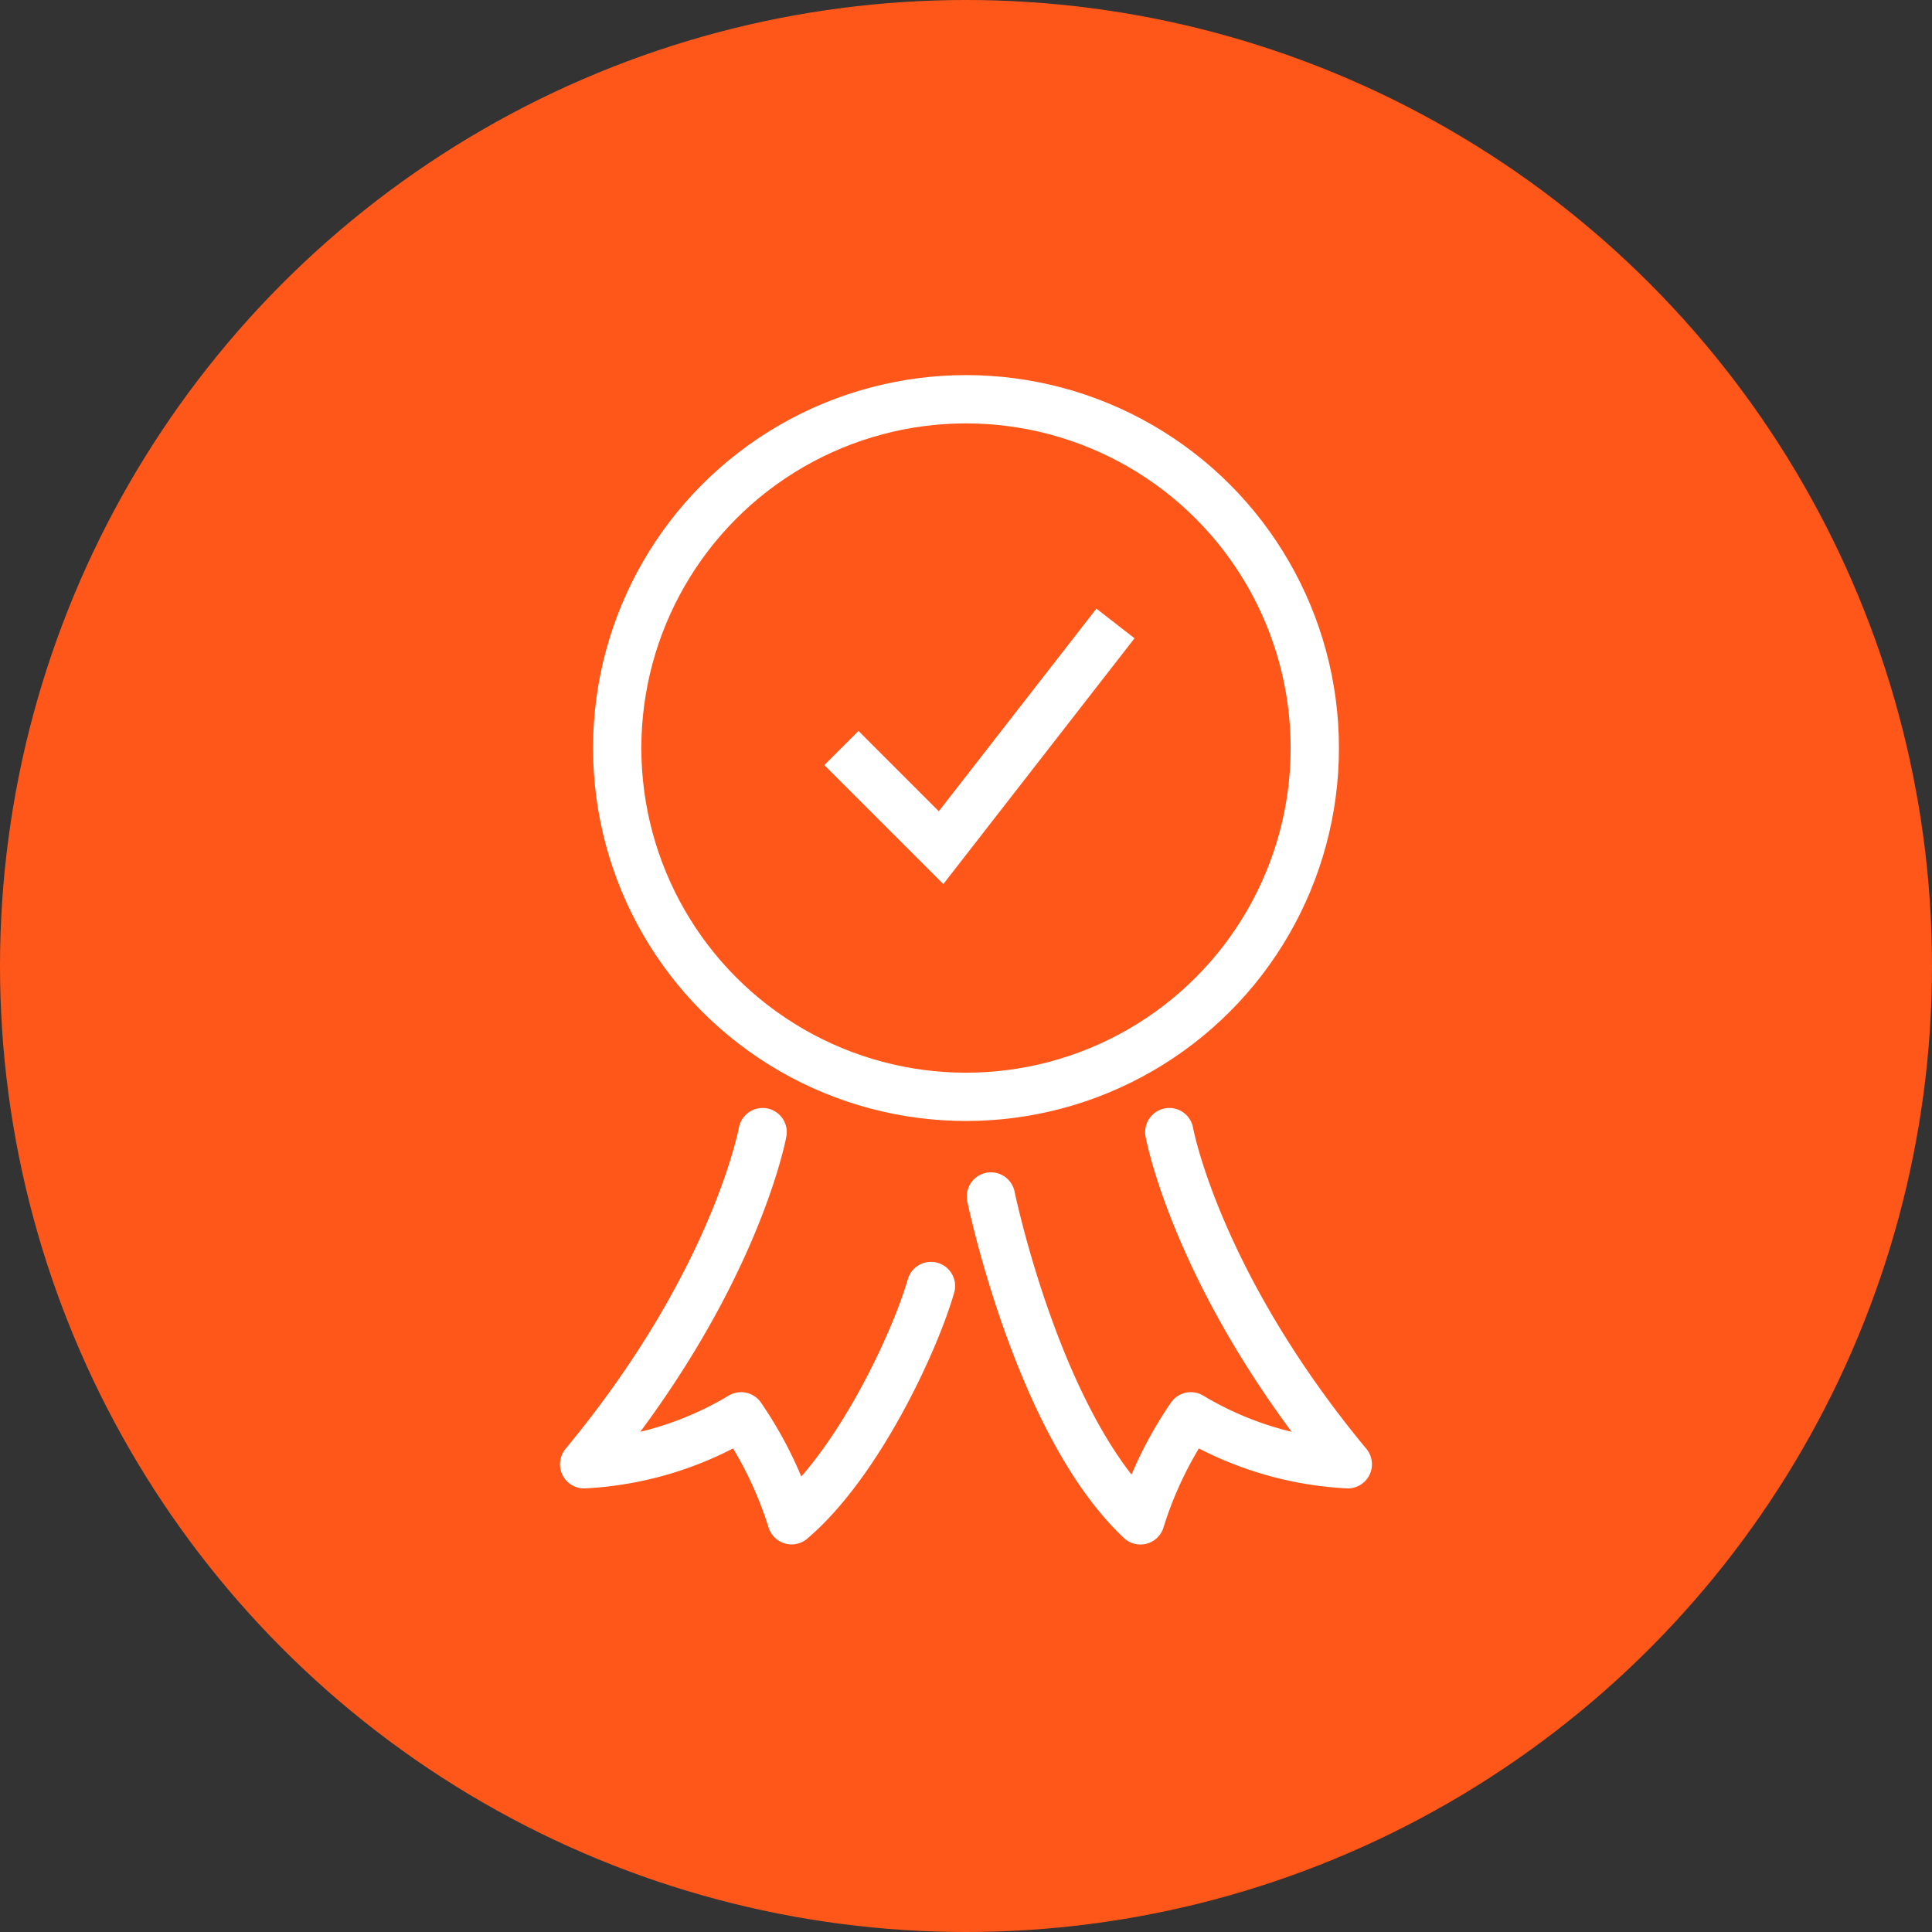
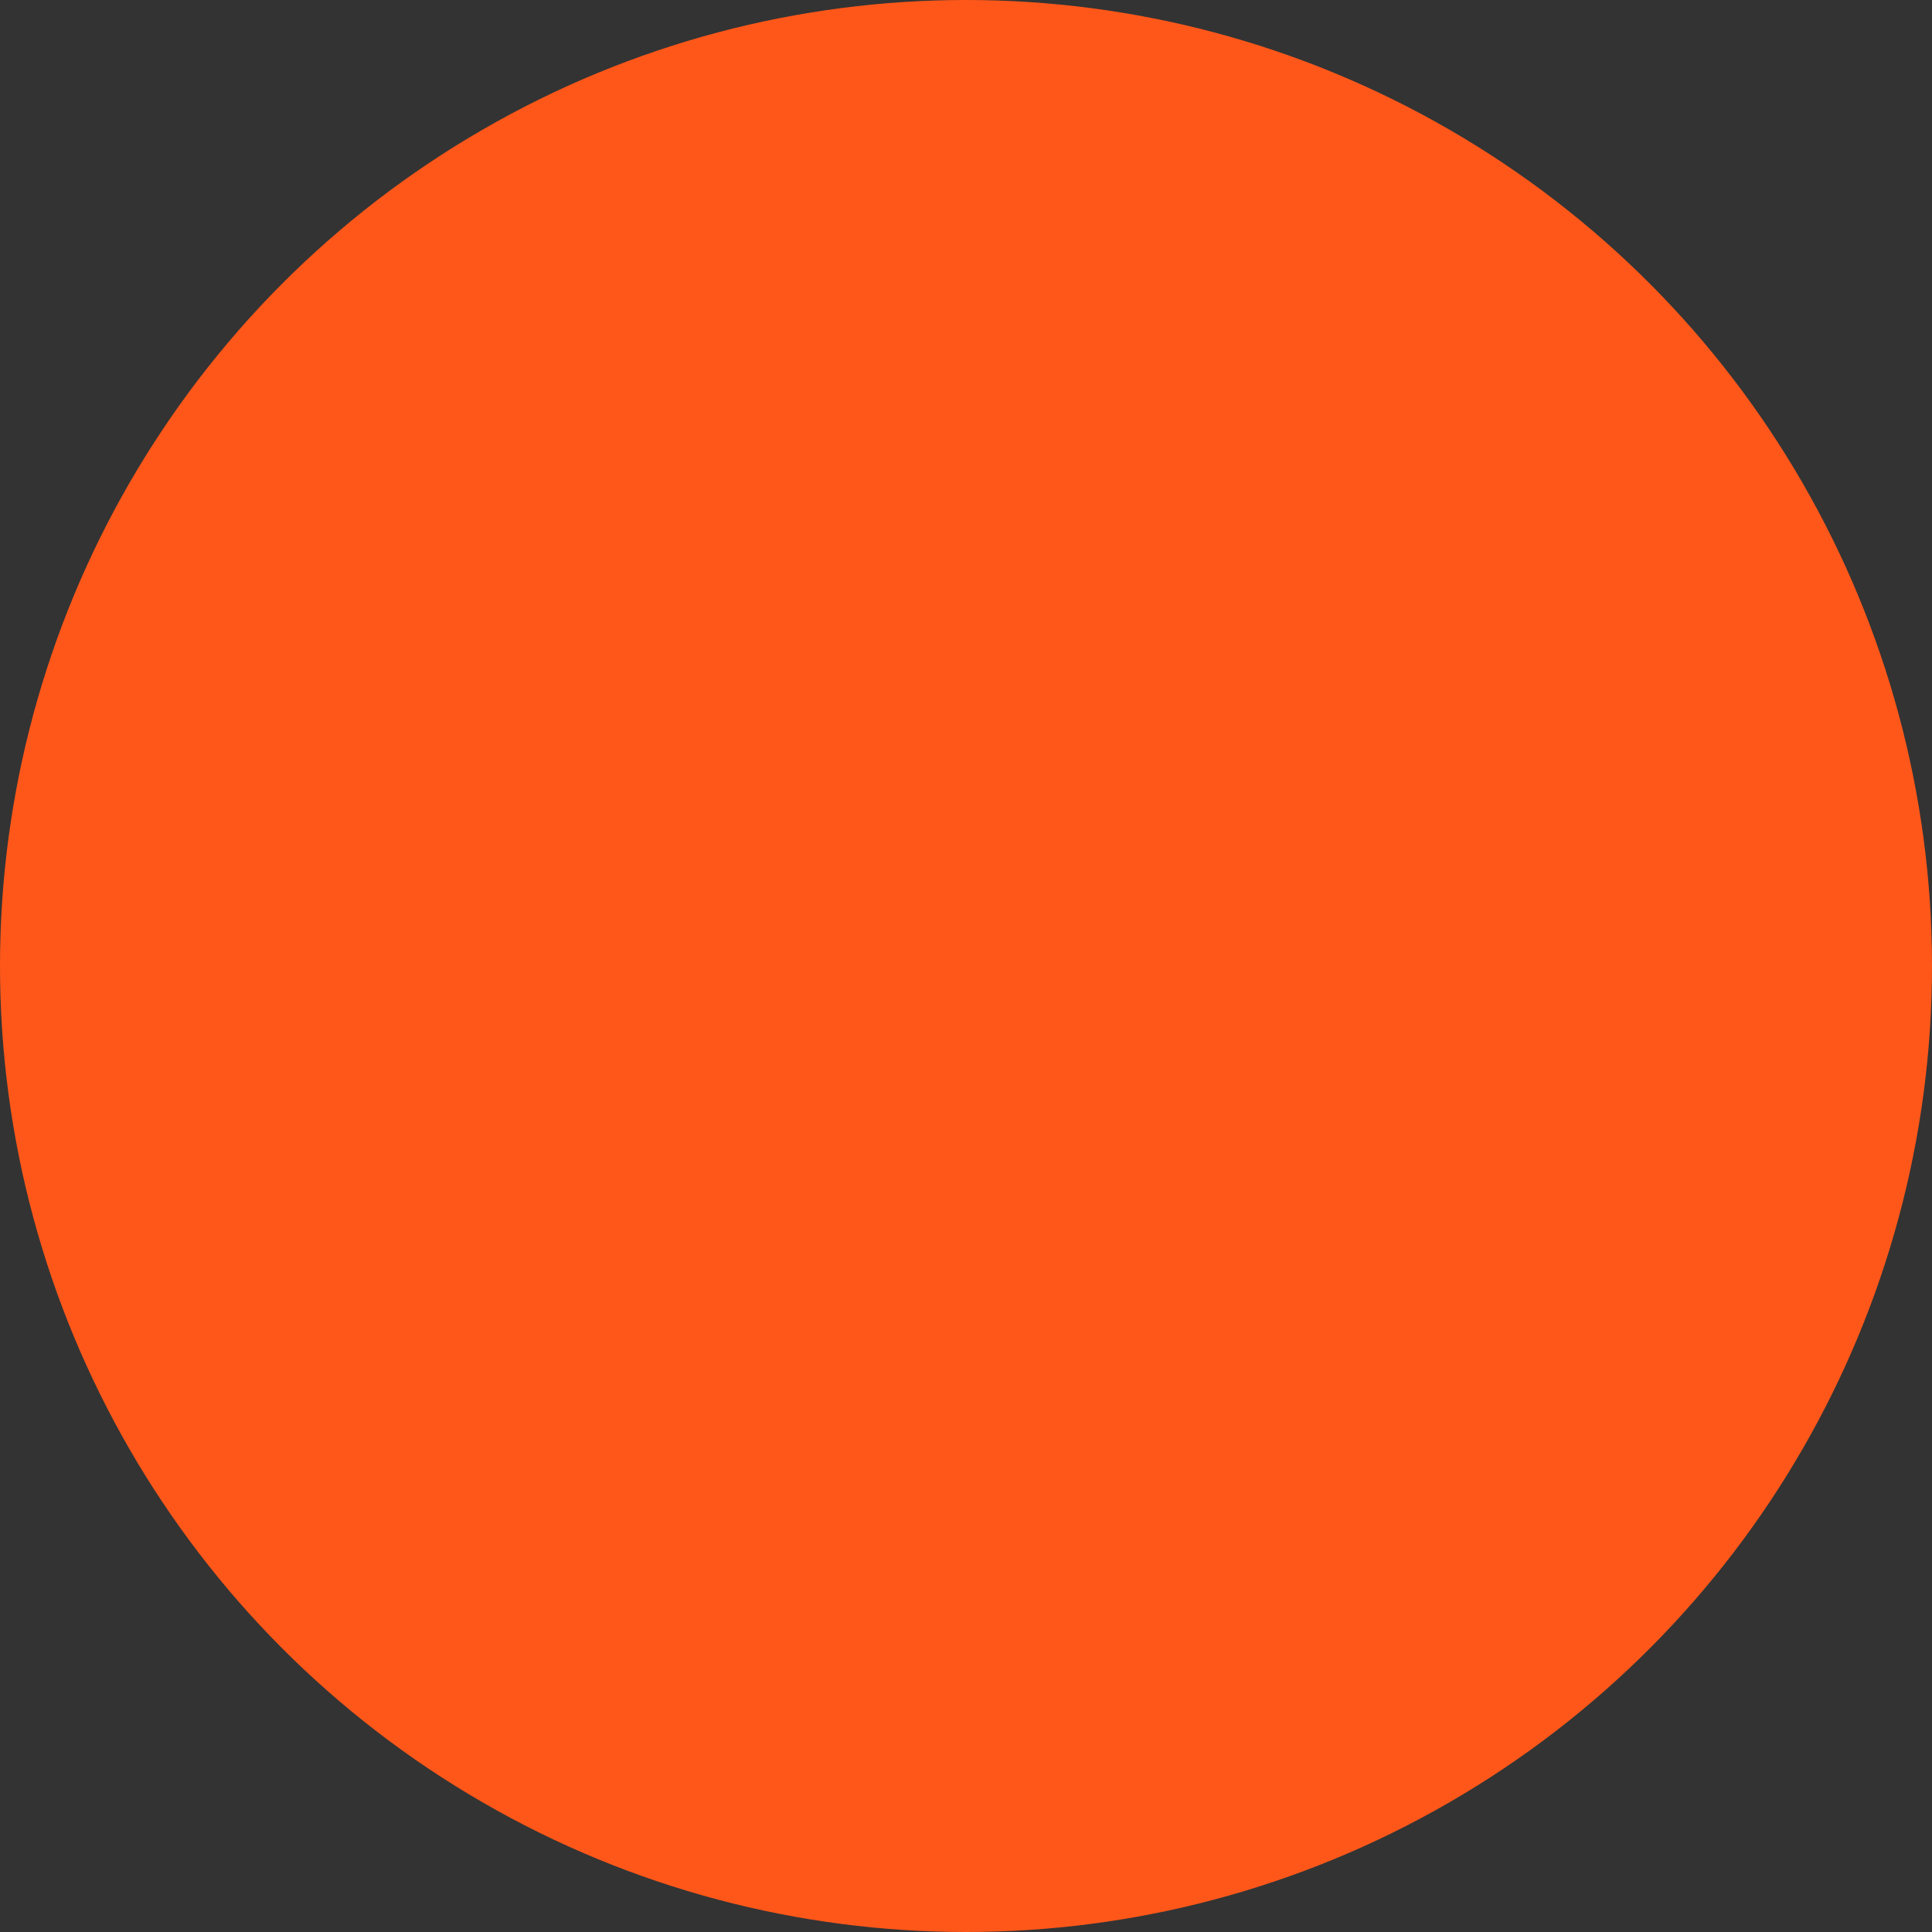
<svg xmlns="http://www.w3.org/2000/svg" width="80" height="80" viewBox="0 0 80 80">
  <rect x="0" y="0" width="80" height="80" fill="#333333" stroke="none" />
  <defs>
    <clipPath id="clip-path">
-       <rect id="Rectangle_10926" data-name="Rectangle 10926" width="33.69" height="48.486" fill="none" stroke="#fff" stroke-width="2" />
-     </clipPath>
+       </clipPath>
  </defs>
  <g id="Group_851" data-name="Group 851" transform="translate(-150 -757)">
    <circle id="Ellipse_36" data-name="Ellipse 36" cx="40" cy="40" r="40" transform="translate(150 757)" fill="#ff5719" />
    <g id="Group_889" data-name="Group 889" transform="translate(173.155 772.5)">
      <g id="Group_889-2" data-name="Group 889" clip-path="url(#clip-path)">
-         <circle id="Ellipse_93" data-name="Ellipse 93" cx="14.443" cy="14.443" r="14.443" transform="translate(2.402 1.032)" fill="none" stroke="#fff" stroke-miterlimit="10" stroke-width="2" />
        <path id="Path_2486" data-name="Path 2486" d="M11.328,15.158l4.126,4.126L22.676,10" transform="translate(0.358 0.316)" fill="none" stroke="#fff" stroke-miterlimit="10" stroke-width="2" />
-         <path id="Path_2487" data-name="Path 2487" d="M15.362,36.789c-.684,2.374-3.031,7.374-5.771,9.7A16.043,16.043,0,0,0,7.5,42.185,14.051,14.051,0,0,1,1,44.17c6.27-7.563,7.391-13.753,7.391-13.753" transform="translate(0.032 0.962)" fill="none" stroke="#fff" stroke-linecap="round" stroke-linejoin="round" stroke-width="2" />
-         <path id="Path_2488" data-name="Path 2488" d="M17.329,33.082s1.934,9.414,6.19,13.411a16,16,0,0,1,2.087-4.308,14.055,14.055,0,0,0,6.5,1.985c-6.27-7.563-7.391-13.753-7.391-13.753" transform="translate(0.548 0.962)" fill="none" stroke="#fff" stroke-linecap="round" stroke-linejoin="round" stroke-width="2" />
+         <path id="Path_2488" data-name="Path 2488" d="M17.329,33.082a16,16,0,0,1,2.087-4.308,14.055,14.055,0,0,0,6.5,1.985c-6.27-7.563-7.391-13.753-7.391-13.753" transform="translate(0.548 0.962)" fill="none" stroke="#fff" stroke-linecap="round" stroke-linejoin="round" stroke-width="2" />
      </g>
    </g>
  </g>
</svg>